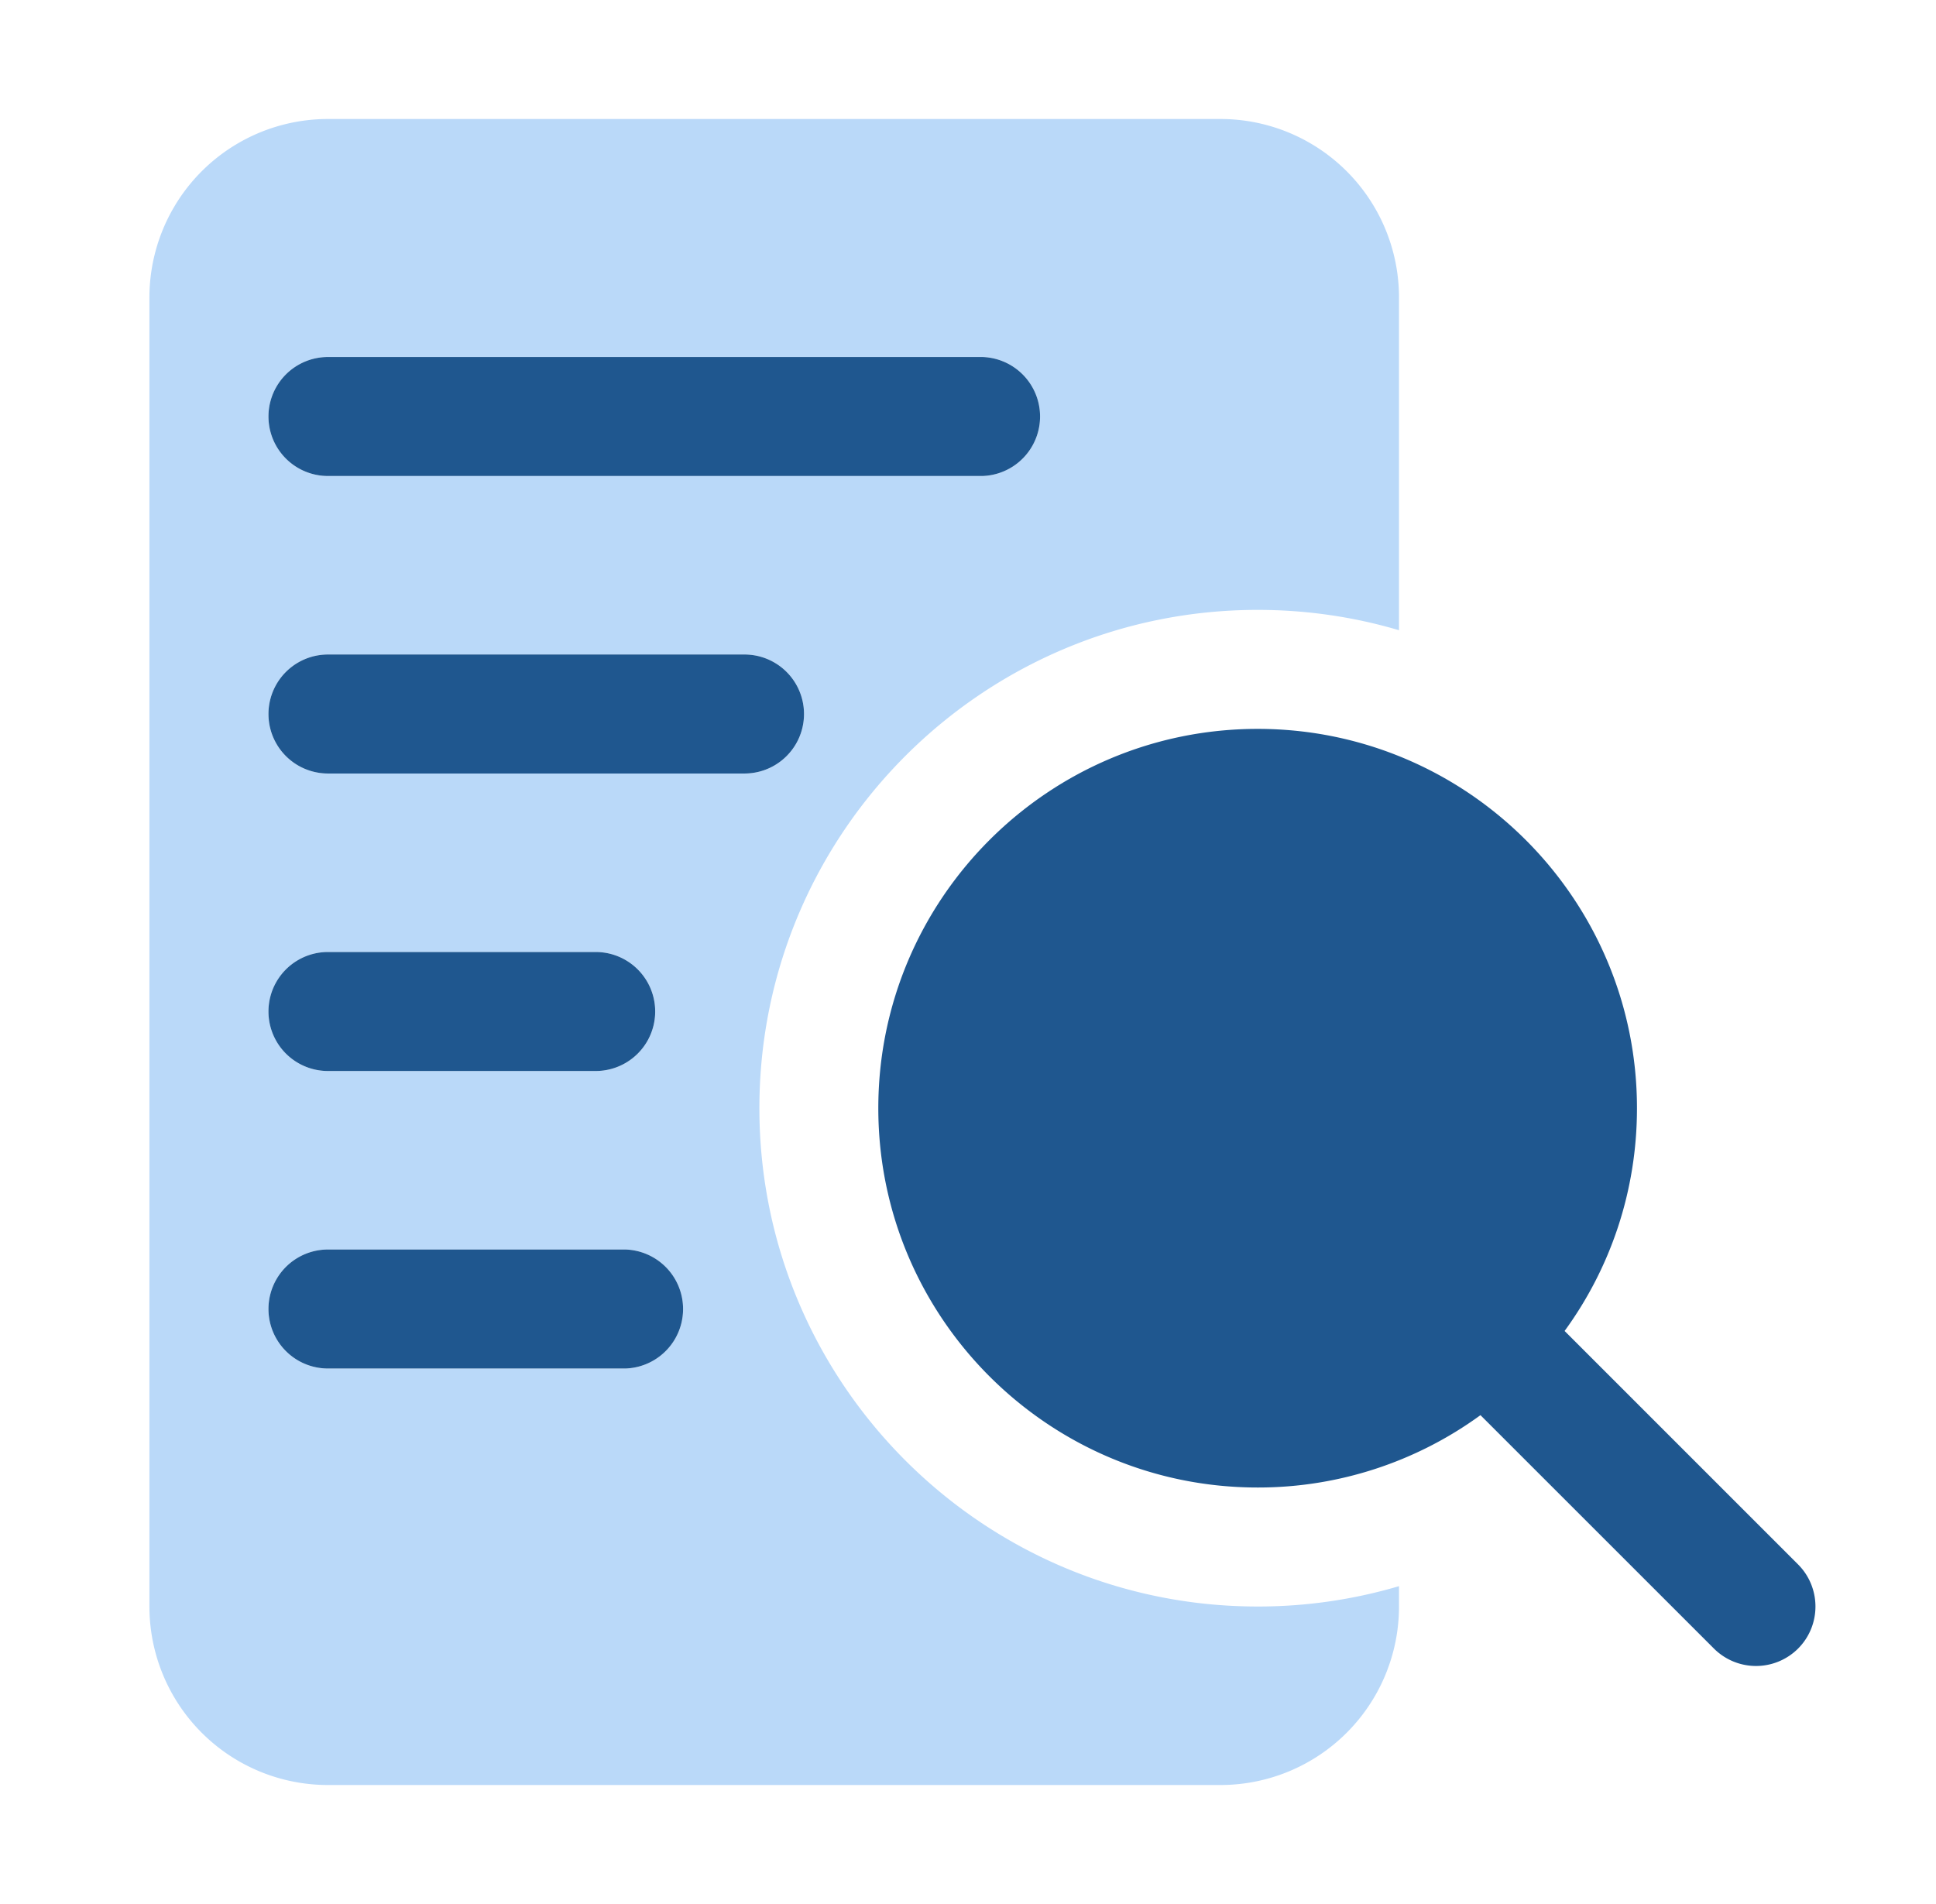
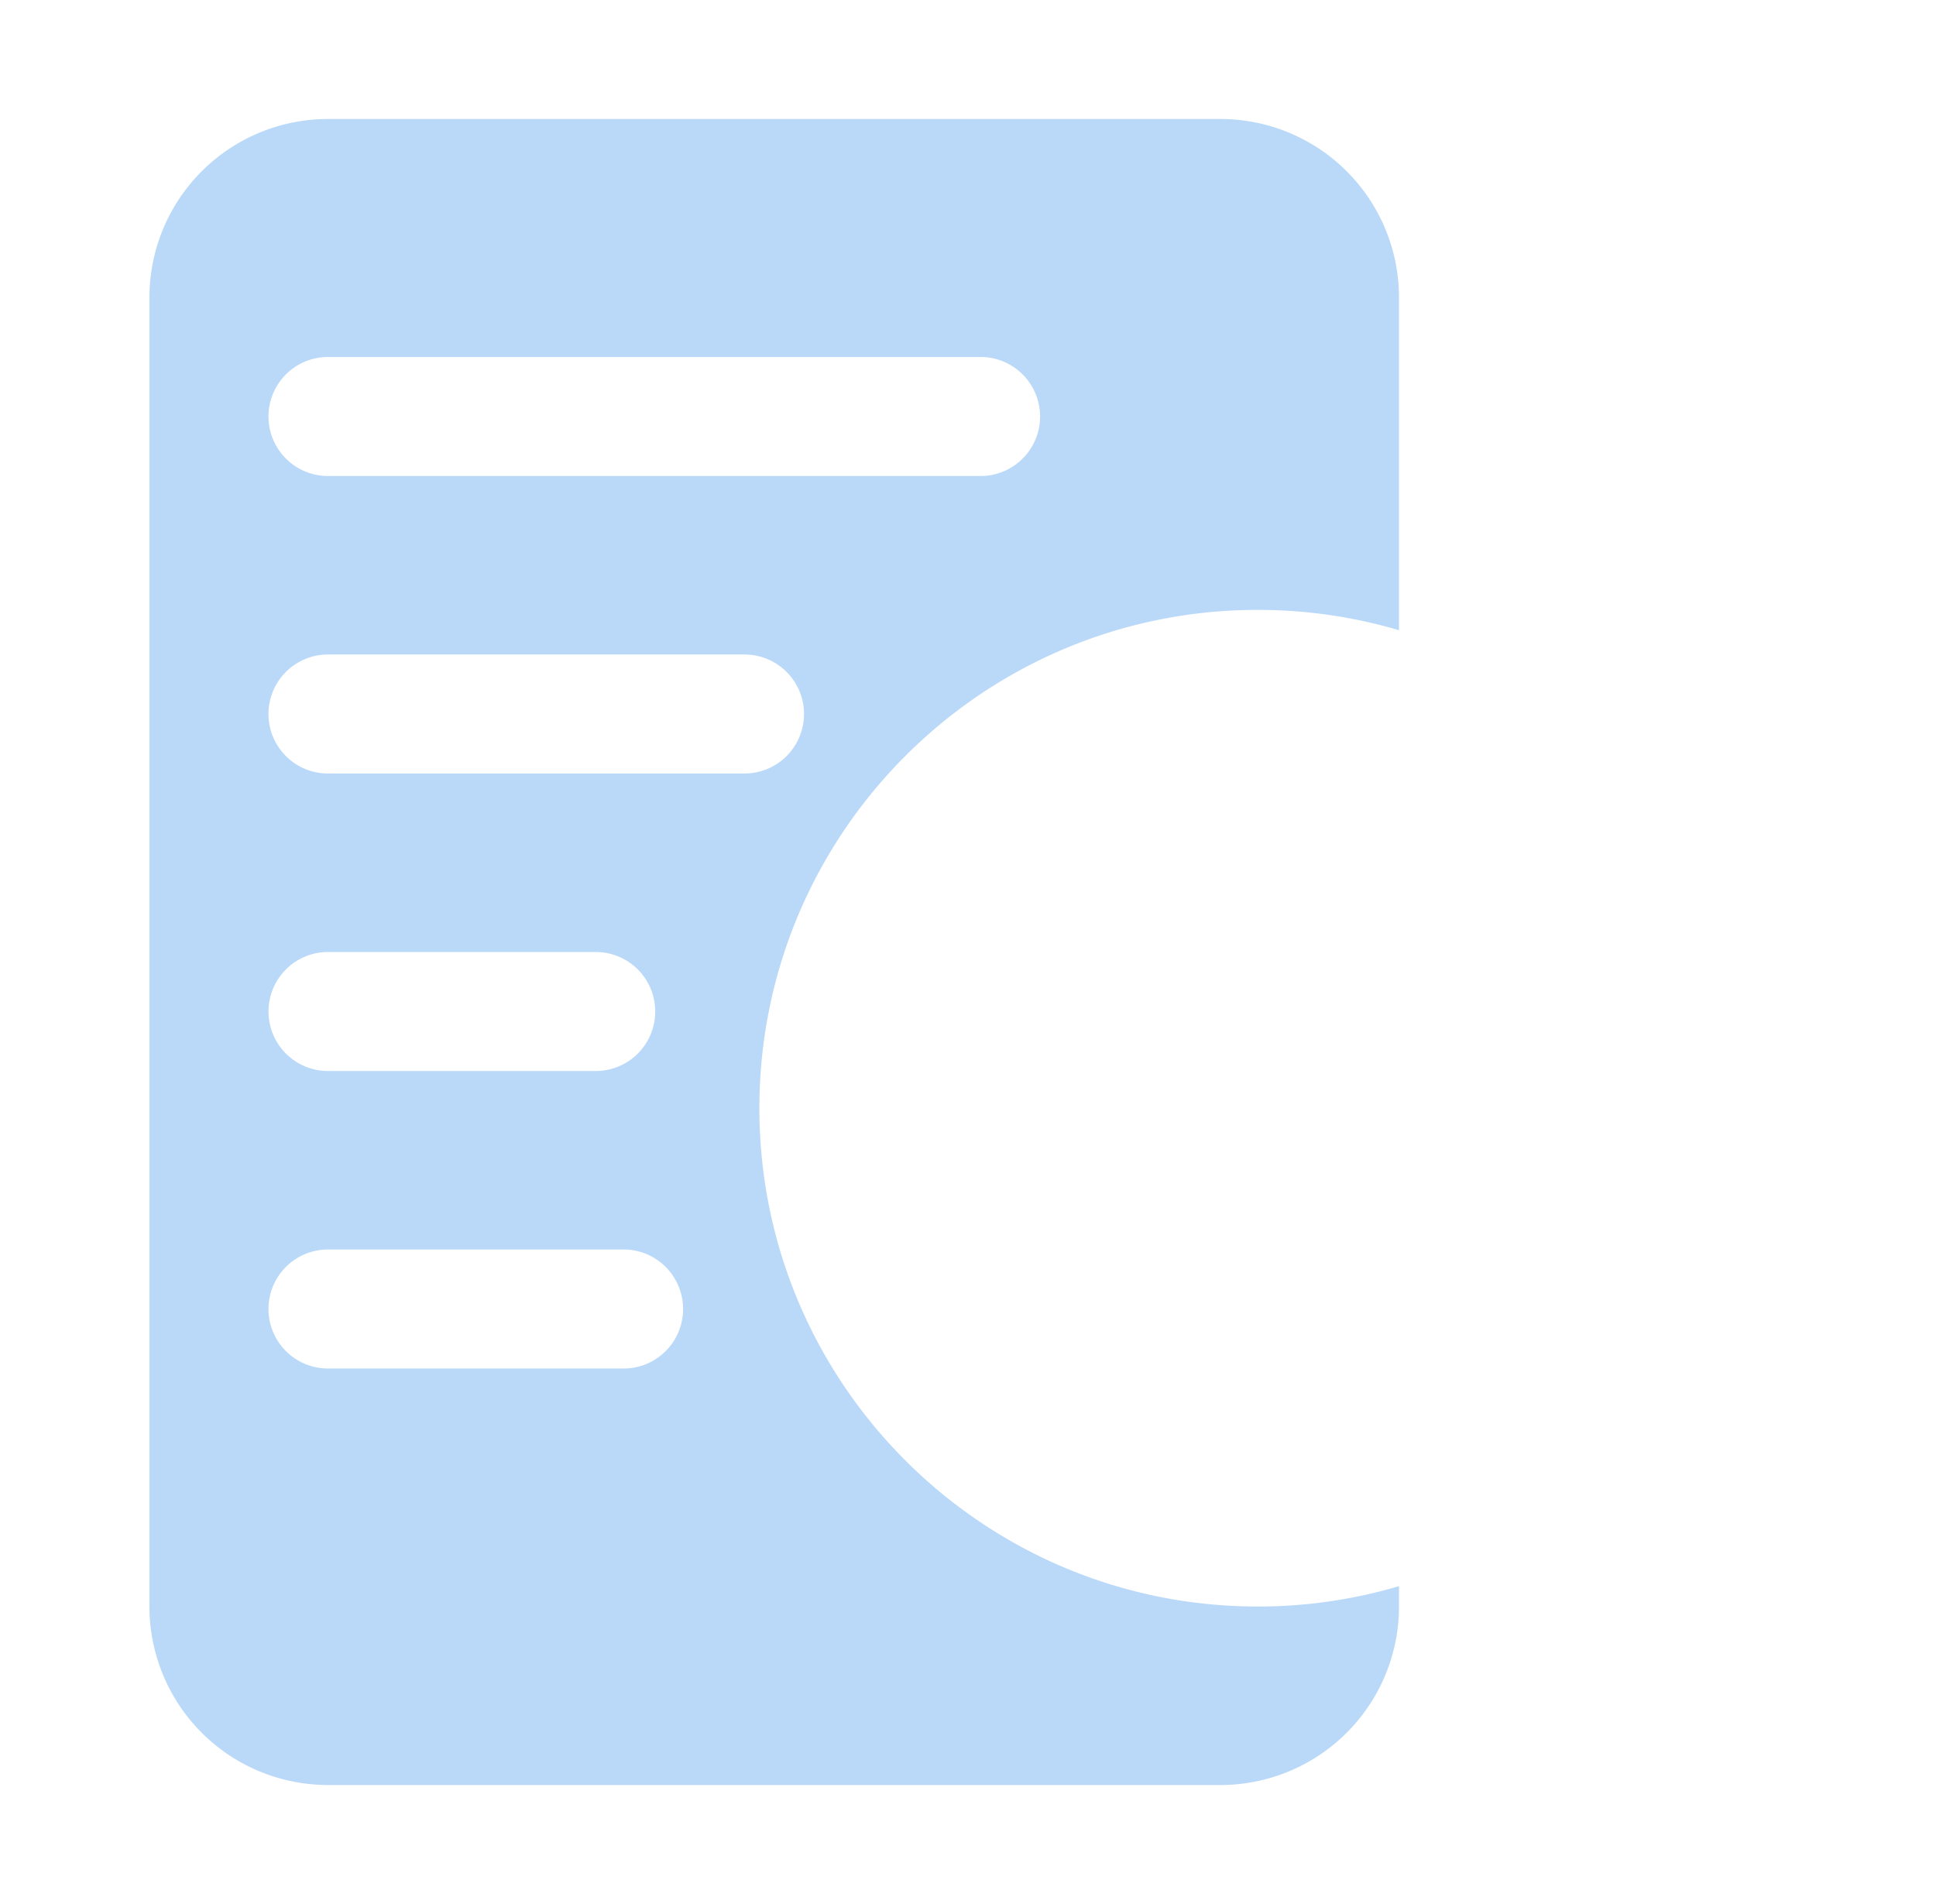
<svg xmlns="http://www.w3.org/2000/svg" fill="none" viewBox="0 0 61 60">
  <path d="M44.08 50.625v-.641a15.657 15.657 0 0 1-4.453.641c-8.666 0-15.7-7.037-15.7-15.703s7.034-15.703 15.7-15.703c1.547 0 3.041.223 4.453.641V9.375a5.625 5.625 0 0 0-5.625-5.625h-28.12a5.625 5.625 0 0 0-5.627 5.625v41.25a5.625 5.625 0 0 0 5.626 5.625h28.12a5.625 5.625 0 0 0 5.626-5.625ZM18.77 33.75h-8.435a1.875 1.875 0 0 1 0-3.75h8.435a1.875 1.875 0 0 1 0 3.75ZM30.956 15H10.334a1.875 1.875 0 0 1 0-3.75h20.622a1.876 1.876 0 0 1 0 3.75Zm-7.498 9.375H10.334a1.875 1.875 0 0 1 0-3.75h13.124a1.875 1.875 0 0 1 0 3.75Zm-3.75 18.75h-9.374a1.875 1.875 0 0 1 0-3.75h9.374a1.876 1.876 0 0 1 0 3.75Z" fill="#BAD9F9" fill-rule="evenodd" clip-rule="evenodd" />
-   <path d="M46.647 44.595a11.896 11.896 0 0 1-7.02 2.28c-6.597 0-11.953-5.357-11.953-11.953 0-6.596 5.356-11.953 11.953-11.953 6.595 0 11.951 5.357 11.951 11.953 0 2.623-.844 5.05-2.28 7.02l7.356 7.357c.73.732.73 1.92 0 2.652a1.876 1.876 0 0 1-2.65 0l-7.357-7.356Zm-36.313-1.47h9.374a1.876 1.876 0 0 0 0-3.75h-9.374a1.875 1.875 0 0 0 0 3.75Zm0-9.375h8.435a1.875 1.875 0 0 0 0-3.75h-8.435a1.875 1.875 0 0 0 0 3.75Zm0-9.375h13.124a1.875 1.875 0 0 0 0-3.75H10.334a1.875 1.875 0 0 0 0 3.75Zm0-9.375h20.622a1.876 1.876 0 0 0 0-3.75H10.334a1.875 1.875 0 0 0 0 3.75Z" fill="#1F578F" />
</svg>